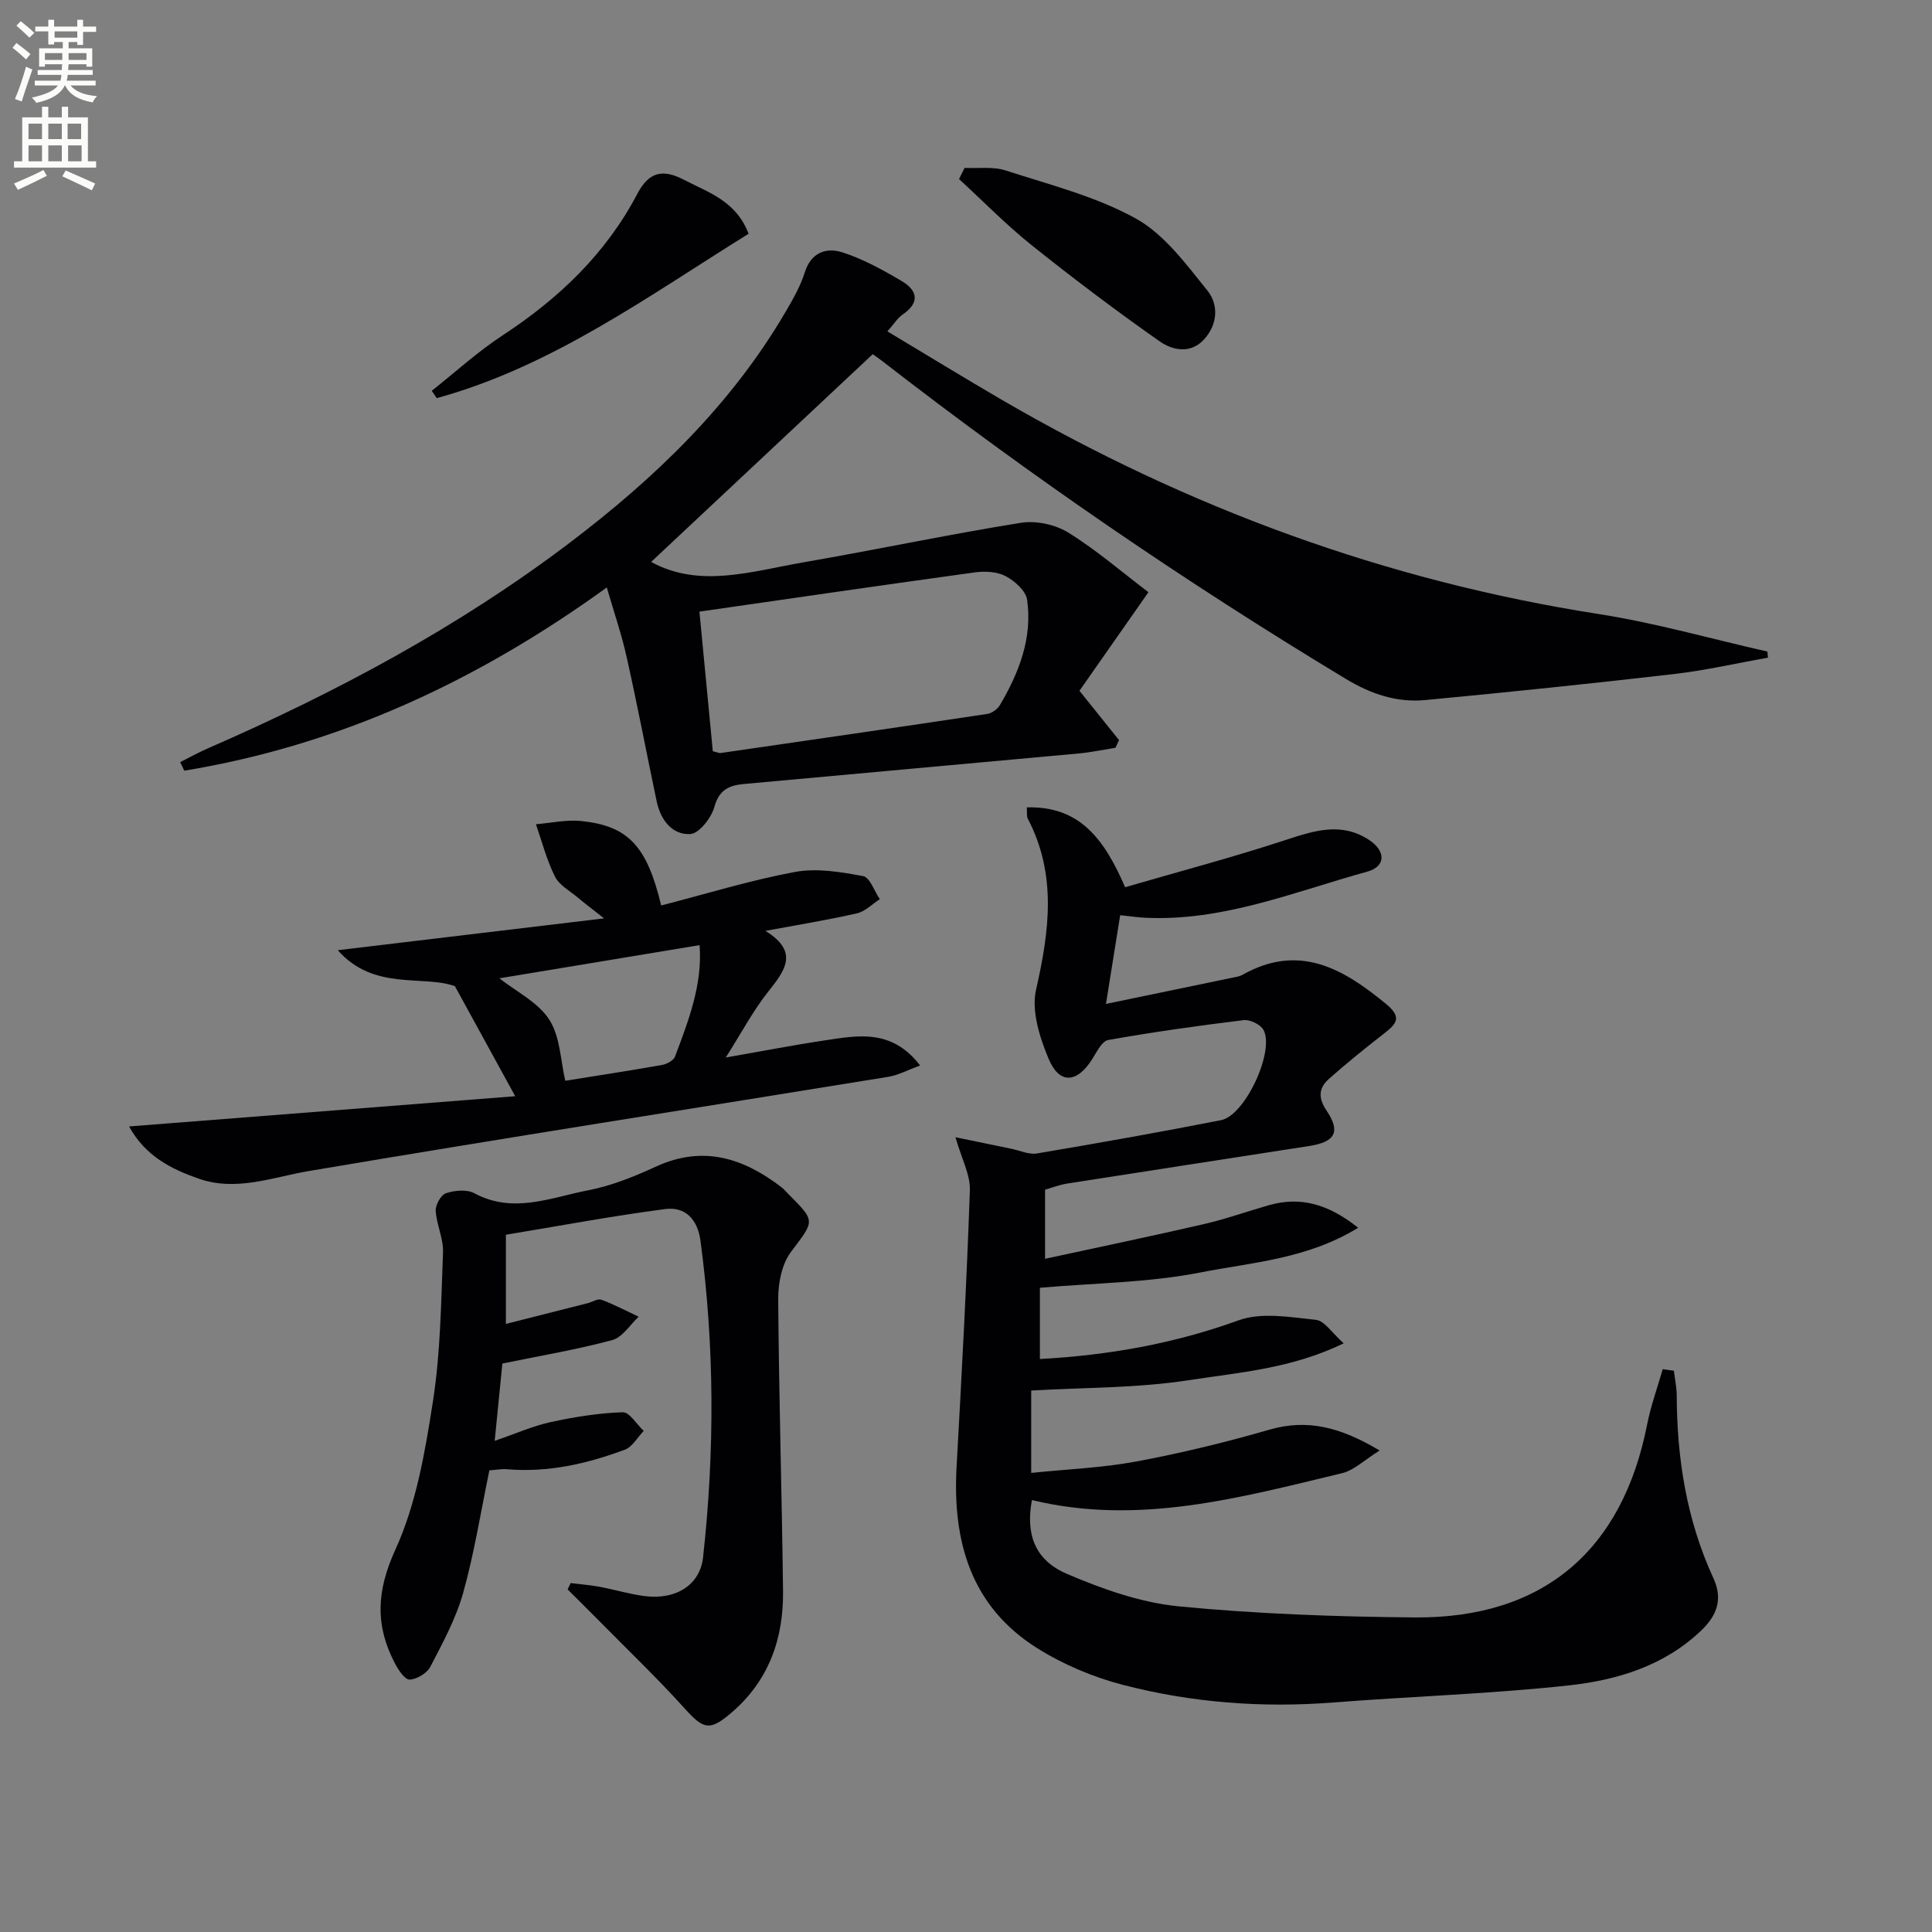
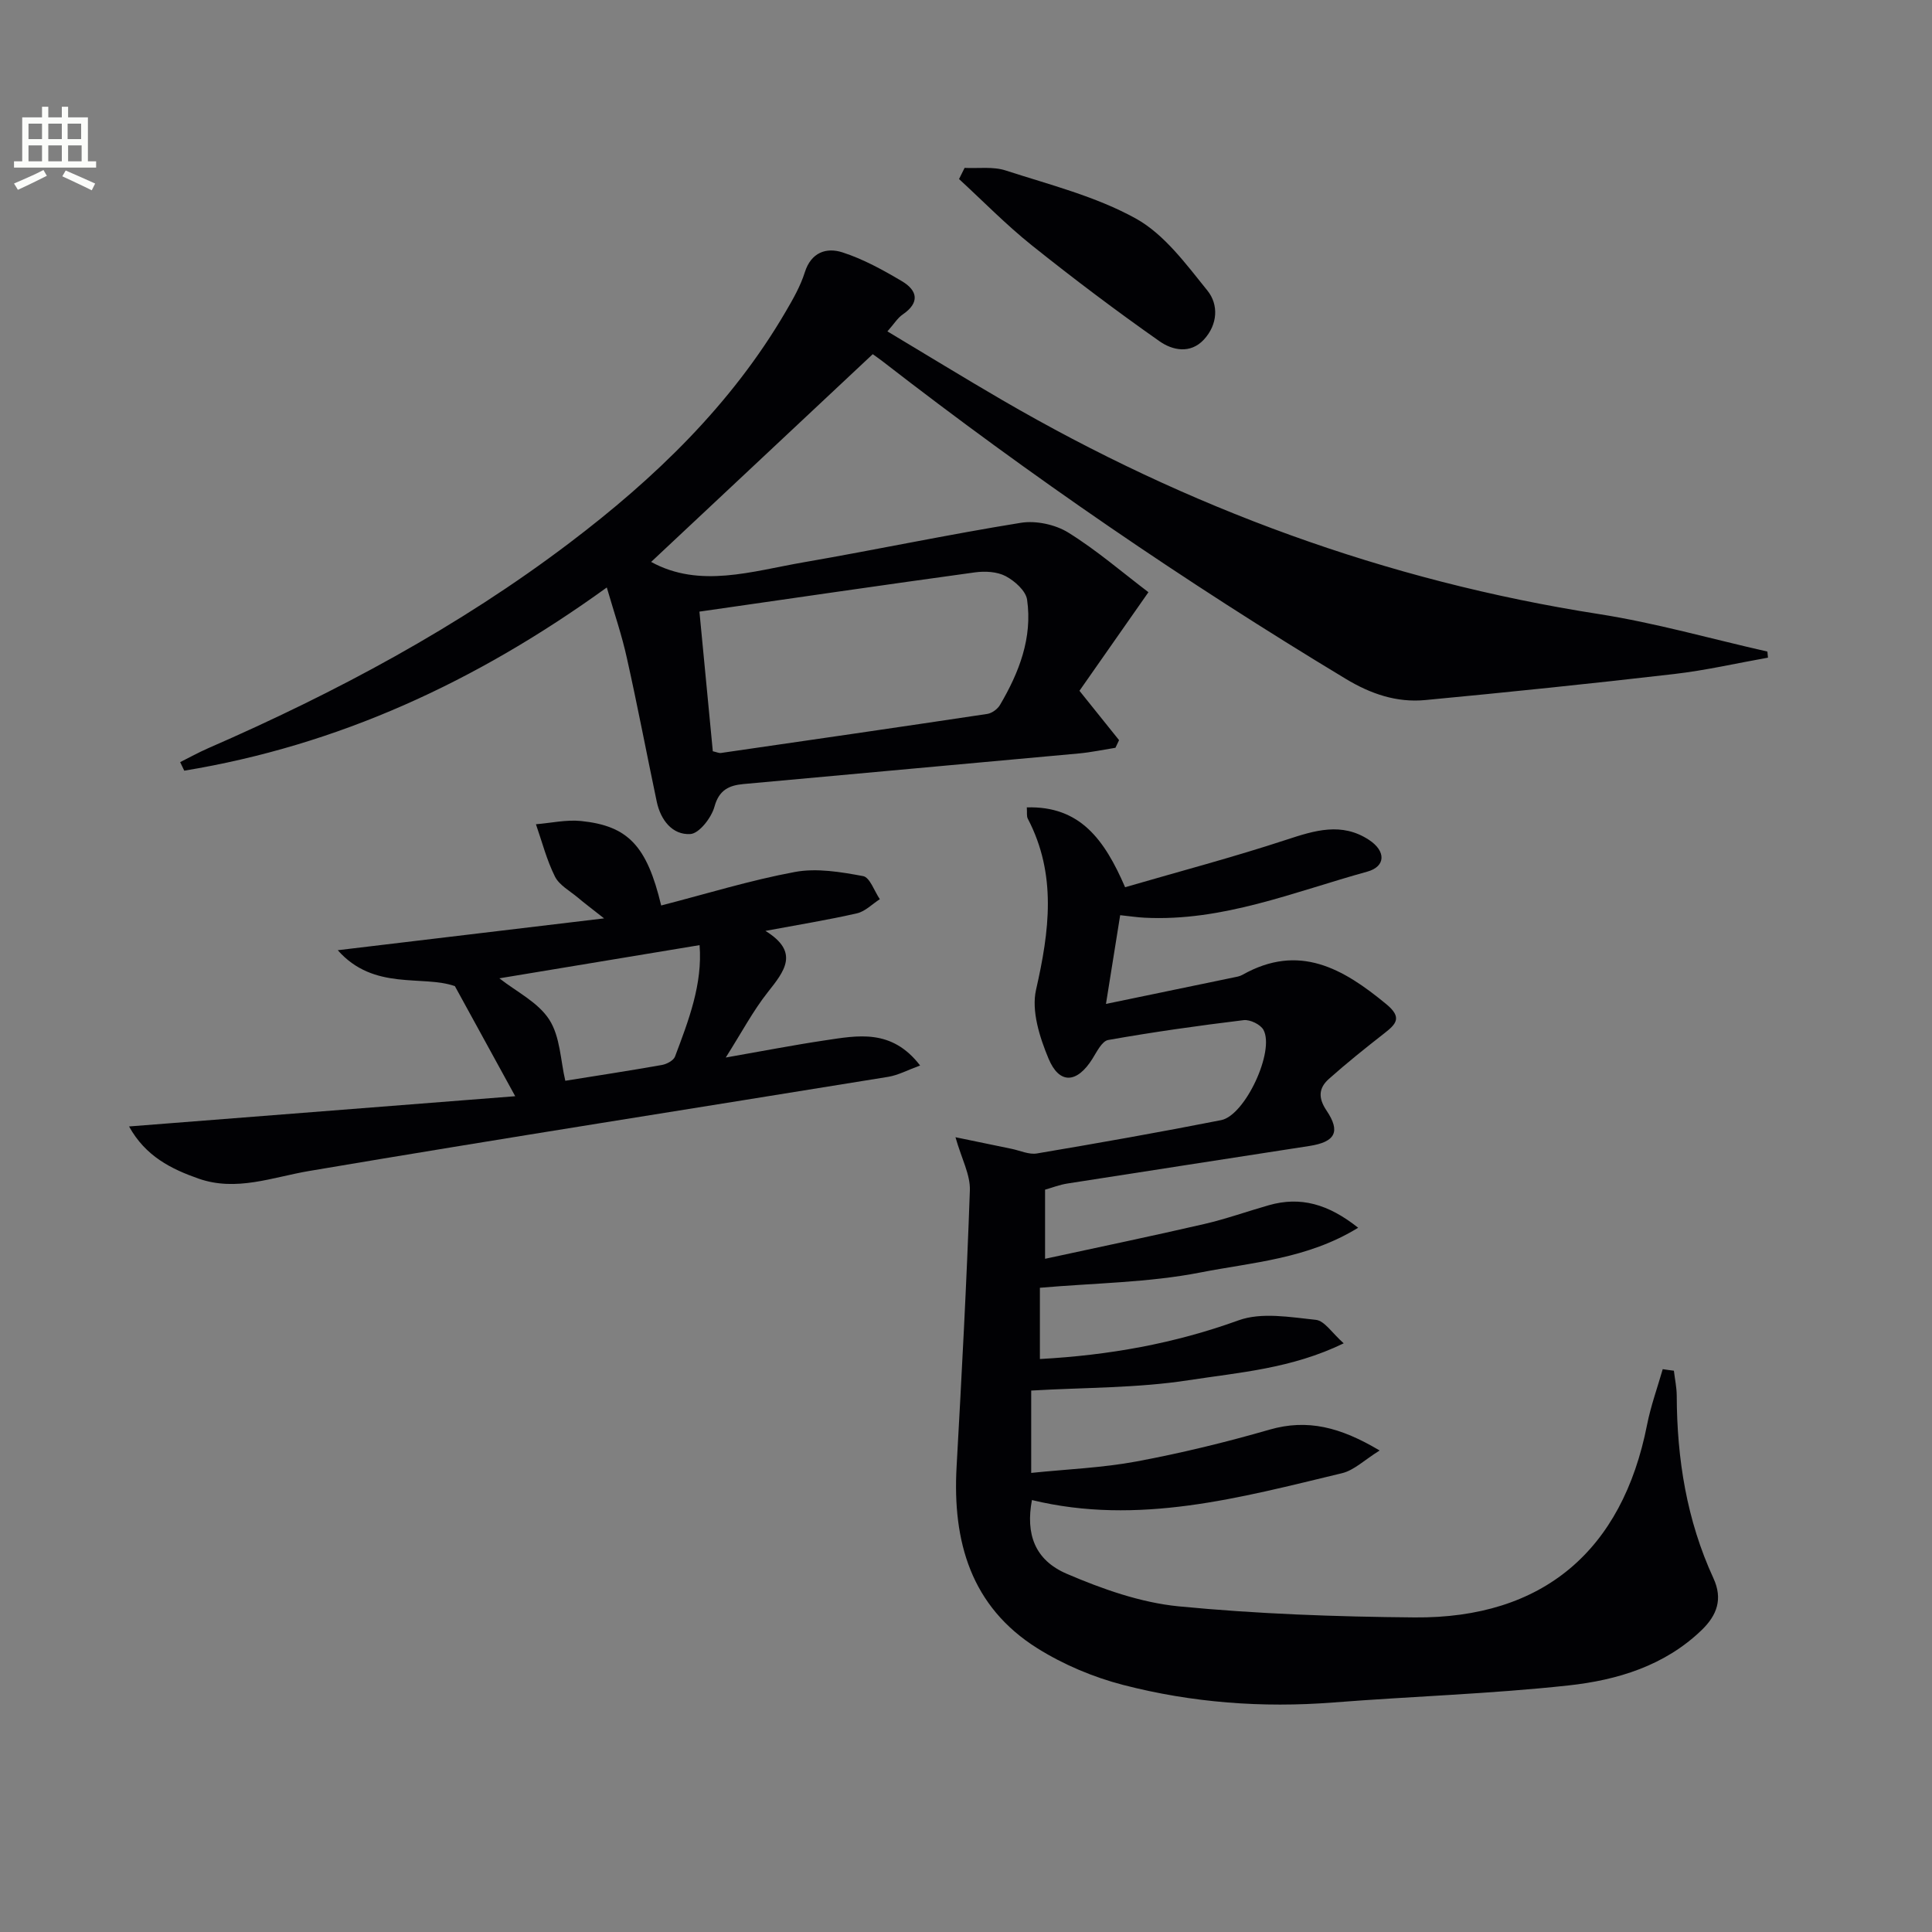
<svg xmlns="http://www.w3.org/2000/svg" enable-background="new 0 0 400 400" viewBox="0 0 400 400">
  <rect x="0" y="0" width="400" height="400" fill="#808080" stroke="none" />
-   <path d="m2.6 9.9.8-1c.9.7 1.9 1.4 2.9 2.3l-.9 1.1c-1.1-1-2-1.8-2.8-2.4zm.5 10.6c.9-2.1 1.6-4.3 2.3-6.7.4.2.8.4 1.3.6-.7 2.1-1.5 4.3-2.2 6.6zm.3-15.2.9-.9c1 .8 2 1.6 2.8 2.4l-1 1c-.9-.9-1.8-1.7-2.7-2.5zm12.6-1.2h1.2v1.4h2.7v1.1h-2.7v2.7h-1.2v-.6h-1.8v1.3h4.9v3.8h-1.2v-.5h-3.7c0 .4-.1.9-.1 1.2h5.1v1h-5.2c0 .5-.1.9-.2 1.2h6v1h-5.2c1.1 1.3 2.9 2 5.5 2.2-.4.4-.7.8-.9 1.3-2.9-.5-4.8-1.6-5.7-3.5h-.1c-.8 1.7-2.7 2.9-5.9 3.6-.2-.4-.6-.8-.9-1.1 2.8-.6 4.6-1.4 5.4-2.5h-4.8v-1h5.3c.1-.3.2-.7.2-1.2h-4.9v-1h5c0-.4 0-.8.1-1.2h-3.6v.5h-1.2v-3.8h4.9v-1.3h-1.8v.5h-1.2v-2.7h-2.7v-1h2.7v-1.4h1.2v1.4h4.8zm-6.7 8.3h3.6c0-.4 0-.9 0-1.4h-3.6zm1.9-4.6h4.8v-1.3h-4.7v1.3zm6.7 3.2h-3.7v1.4h3.7z" fill="#fbfcfa" />
  <path d="m8.7 22.1h1.3v2.2h2.8v-2.2h1.3v2.2h4.1v9.1h1.7v1.3h-17v-1.3h1.7v-9.1h4.1zm.3 13.1.7 1.2c-1.8.9-3.8 1.9-6 2.9-.2-.4-.5-.8-.8-1.3 2.3-1 4.4-1.9 6.1-2.8zm-3.1-6.4h2.8v-3.2h-2.8zm0 4.6h2.8v-3.3h-2.8zm4.1-4.6h2.8v-3.2h-2.8zm0 4.6h2.8v-3.3h-2.8zm3.6 1.9c2.1.9 4.1 1.8 6.1 2.7l-.7 1.4c-2.2-1.1-4.2-2-6.1-2.9zm3.2-9.7h-2.8v3.2h2.8zm-2.7 7.8h2.8v-3.3h-2.8z" fill="#fbfcfa" />
  <g fill="#010104">
    <path d="m346.56 283.79c.2 1.72.58 3.44.59 5.16.04 13.1 2.07 25.81 7.59 37.79 2 4.33.73 7.68-2.4 10.72-7.68 7.43-17.51 10.39-27.58 11.49-16.17 1.76-32.48 2.26-48.71 3.53-14.72 1.15-29.27.05-43.5-3.63-6.18-1.6-12.36-4.2-17.77-7.59-13.77-8.63-17.59-22.11-16.73-37.56 1.06-19.08 2.09-38.17 2.75-57.26.11-3.23-1.71-6.52-2.98-10.99 4.18.87 7.89 1.64 11.61 2.4 1.75.36 3.6 1.24 5.25.96 12.74-2.15 25.48-4.4 38.15-6.9 4.96-.98 11.13-14.28 8.76-18.68-.61-1.13-2.79-2.18-4.1-2.02-9.38 1.14-18.75 2.46-28.05 4.11-1.3.23-2.37 2.47-3.29 3.93-3.17 5.03-6.81 5.32-9.06-.07-1.84-4.41-3.58-9.88-2.59-14.25 2.76-12.15 4.34-23.86-1.71-35.44-.27-.51-.12-1.24-.2-2.33 11.01-.32 16.08 6.65 20.35 16.53 11.24-3.27 22.41-6.22 33.36-9.82 5.9-1.94 11.49-3.7 17.15.03 3.52 2.31 3.48 5.51-.39 6.57-15.15 4.18-29.92 10.36-46.11 9.53-1.47-.07-2.92-.3-5.03-.52-.91 5.68-1.81 11.28-2.94 18.37 9.31-1.93 17.83-3.69 26.34-5.46.65-.13 1.34-.24 1.91-.56 11.72-6.61 20.85-1.31 29.8 6.08 3.32 2.74 2.06 4.09-.43 6.03-3.9 3.05-7.78 6.15-11.47 9.44-2.06 1.84-2.3 3.85-.49 6.54 2.98 4.42 1.78 6.51-3.53 7.34-16.71 2.6-33.44 5.16-50.15 7.78-1.59.25-3.12.85-4.59 1.27v14.31c11.35-2.46 22.18-4.71 32.95-7.2 4.51-1.04 8.9-2.62 13.37-3.89 6.55-1.87 12.29-.27 18.5 4.66-10.52 6.48-21.94 7.16-32.65 9.26-10.76 2.11-21.92 2.18-33.24 3.17v14.75c14.3-.78 27.85-3.2 41.13-8.01 4.76-1.72 10.69-.66 16.01-.1 1.8.19 3.36 2.74 5.76 4.86-10.83 5.26-21.68 6.03-32.12 7.64-10.59 1.64-21.46 1.49-32.58 2.14v17.05c7.44-.77 14.71-1.05 21.8-2.37 9.27-1.73 18.48-3.97 27.55-6.59 7.85-2.26 14.66-.52 22.79 4.32-3.13 1.94-5.27 4.09-7.79 4.7-21.11 5.07-42.19 10.9-64.2 5.56-1.31 6.98.53 12.4 7.22 15.27 7.37 3.16 15.3 5.97 23.2 6.74 16.2 1.57 32.53 2.15 48.82 2.29 26.53.23 42.99-13.79 48.12-39.9.77-3.89 2.14-7.67 3.24-11.5.78.13 1.54.22 2.31.32z" />
    <path d="m125.63 121.63c-27.19 19.65-55.72 32.7-87.48 37.93-.28-.59-.57-1.18-.85-1.77 1.92-.96 3.81-2.01 5.78-2.87 26.47-11.54 51.88-25.11 74.89-42.56 17.55-13.3 33.45-28.55 44.73-47.89 1.51-2.58 3.03-5.25 3.92-8.07 1.31-4.18 4.48-5.21 7.77-4.16 4.32 1.39 8.43 3.66 12.36 5.99 3.23 1.92 3.73 4.44.13 6.89-1.04.71-1.75 1.91-3.15 3.49 8.17 4.89 15.9 9.64 23.74 14.2 38.45 22.36 79.47 37.44 123.53 44.32 11.76 1.84 23.29 5.14 34.92 7.77.04.42.08.84.12 1.26-6.48 1.15-12.92 2.64-19.44 3.39-17.15 1.99-34.32 3.76-51.51 5.39-5.92.56-11.28-1.26-16.48-4.4-33.24-20.05-65.21-41.94-95.88-65.73-.78-.6-1.59-1.16-2.04-1.48-15.52 14.55-30.86 28.93-45.88 43.01 10.04 5.52 20.85 1.93 31.56.08 15.02-2.6 29.95-5.76 44.99-8.18 3.12-.5 7.11.35 9.81 2.02 5.87 3.64 11.16 8.22 16.6 12.35-5.21 7.45-9.83 14.05-14.28 20.41 3.03 3.78 5.62 7 8.2 10.22-.25.53-.5 1.05-.75 1.58-2.5.4-5 .93-7.52 1.17-23.17 2.14-46.34 4.2-69.51 6.34-2.87.27-5.02 1.15-5.98 4.66-.62 2.29-3.17 5.59-5.01 5.69-3.72.22-6.14-2.91-6.94-6.67-2.09-9.9-3.97-19.84-6.18-29.71-1.03-4.73-2.62-9.35-4.17-14.67zm21.95 33.91c.78.17 1.27.42 1.72.35 18.37-2.66 36.75-5.32 55.11-8.08.97-.15 2.14-1.01 2.64-1.88 3.95-6.71 6.73-13.87 5.6-21.76-.26-1.85-2.56-3.89-4.43-4.88-1.77-.94-4.27-1.07-6.34-.79-18.85 2.59-37.67 5.34-57.07 8.13.95 9.9 1.86 19.42 2.77 28.91z" />
-     <path d="m104.74 255.64v18.46c5.61-1.42 11.28-2.85 16.94-4.29.96-.24 2.08-.99 2.82-.72 2.64.99 5.16 2.32 7.73 3.52-1.8 1.67-3.35 4.26-5.45 4.83-7.14 1.94-14.48 3.16-22.77 4.87-.41 4.09-.92 9.27-1.59 16 4.39-1.5 7.88-3.07 11.55-3.87 4.91-1.07 9.94-1.88 14.95-2.05 1.4-.05 2.9 2.51 4.35 3.87-1.29 1.33-2.33 3.3-3.9 3.88-7.83 2.92-15.9 4.77-24.38 4.05-1.13-.1-2.29.14-3.67.23-1.77 8.53-3.11 17.07-5.42 25.34-1.49 5.33-4.23 10.36-6.8 15.32-.7 1.34-2.8 2.61-4.29 2.66-1 .03-2.35-2.01-3.06-3.38-4.11-7.84-3.8-14.98.11-23.53 4.33-9.47 6.16-20.29 7.78-30.73 1.58-10.14 1.68-20.53 2.08-30.82.11-2.84-1.34-5.72-1.51-8.61-.07-1.22 1.09-3.28 2.13-3.63 1.79-.59 4.3-.83 5.85 0 8.07 4.35 15.87.88 23.62-.61 4.83-.93 9.55-2.86 14.05-4.92 9.71-4.45 18.04-1.75 25.91 4.27.52.4.95.93 1.42 1.4 5.78 5.77 5.45 5.52.58 12-1.9 2.53-2.67 6.47-2.65 9.77.14 20.14.76 40.28 1 60.42.12 9.91-2.94 18.64-10.76 25.29-4.43 3.77-5.69 3.39-9.56-.89-5.79-6.41-12.05-12.4-18.13-18.56-2.03-2.06-4.1-4.09-6.15-6.14.21-.44.42-.87.63-1.31 1.98.25 3.99.4 5.95.76 3.1.58 6.14 1.5 9.25 1.92 6.53.88 11.58-2.25 12.21-8 2.42-21.87 2.39-43.75-.54-65.6-.59-4.4-3.17-7.06-7.28-6.52-11.1 1.45-22.15 3.53-33 5.32z" />
    <path d="m136.89 187.47c9.43-2.43 18.47-5.23 27.7-6.94 4.52-.84 9.49 0 14.11.86 1.4.26 2.32 3.11 3.46 4.78-1.57 1-3.01 2.52-4.72 2.92-5.93 1.36-11.95 2.33-18.97 3.64 7.14 4.4 3.95 8.32.48 12.71-3.05 3.86-5.38 8.29-8.69 13.51 7.61-1.33 14.01-2.58 20.45-3.54 6.84-1.02 13.89-2.5 19.79 5.19-2.58.94-4.54 2.01-6.62 2.35-39.94 6.49-79.93 12.73-119.82 19.48-7.69 1.3-15.12 4.33-22.95 1.59-5.64-1.98-10.97-4.61-14.39-10.8 26.99-2.11 53.44-4.19 79.95-6.26-4.4-8.03-8.19-14.94-12.49-22.79-6.66-2.37-16.77 1.04-24.25-7.44 18.74-2.24 36.22-4.33 55.14-6.59-2.69-2.12-4.1-3.17-5.43-4.3-1.65-1.39-3.84-2.56-4.74-4.35-1.71-3.41-2.67-7.2-3.94-10.84 3.11-.25 6.28-.98 9.33-.67 9.73 1 13.64 5.11 16.6 17.49zm-33.5 15.08c3.47 2.74 7.99 4.93 10.32 8.54 2.29 3.54 2.34 8.52 3.33 12.67 6.33-1.02 13.19-2.06 20.01-3.27 1-.18 2.39-.92 2.7-1.73 2.83-7.5 5.73-15.03 5.09-23.08-14.25 2.35-28.07 4.65-41.45 6.87z" />
    <path d="m199.71 34.76c2.85.14 5.9-.32 8.52.54 9.12 2.96 18.66 5.36 26.94 9.95 5.91 3.28 10.41 9.46 14.82 14.92 2.34 2.9 2.14 7.02-.73 10.13-2.83 3.06-6.56 2.2-9.17.37-9.05-6.35-17.89-13.02-26.53-19.93-5.27-4.22-10.02-9.09-15-13.67.39-.77.77-1.54 1.15-2.31z" />
-     <path d="m89.39 80.91c4.89-3.87 9.53-8.12 14.73-11.52 11.61-7.61 21.35-16.9 27.83-29.26 2.38-4.53 5.23-5.21 9.63-2.92 5.1 2.65 10.81 4.38 13.41 11.19-20.79 12.9-40.57 27.42-64.56 34.03-.35-.51-.69-1.01-1.04-1.52z" />
  </g>
</svg>